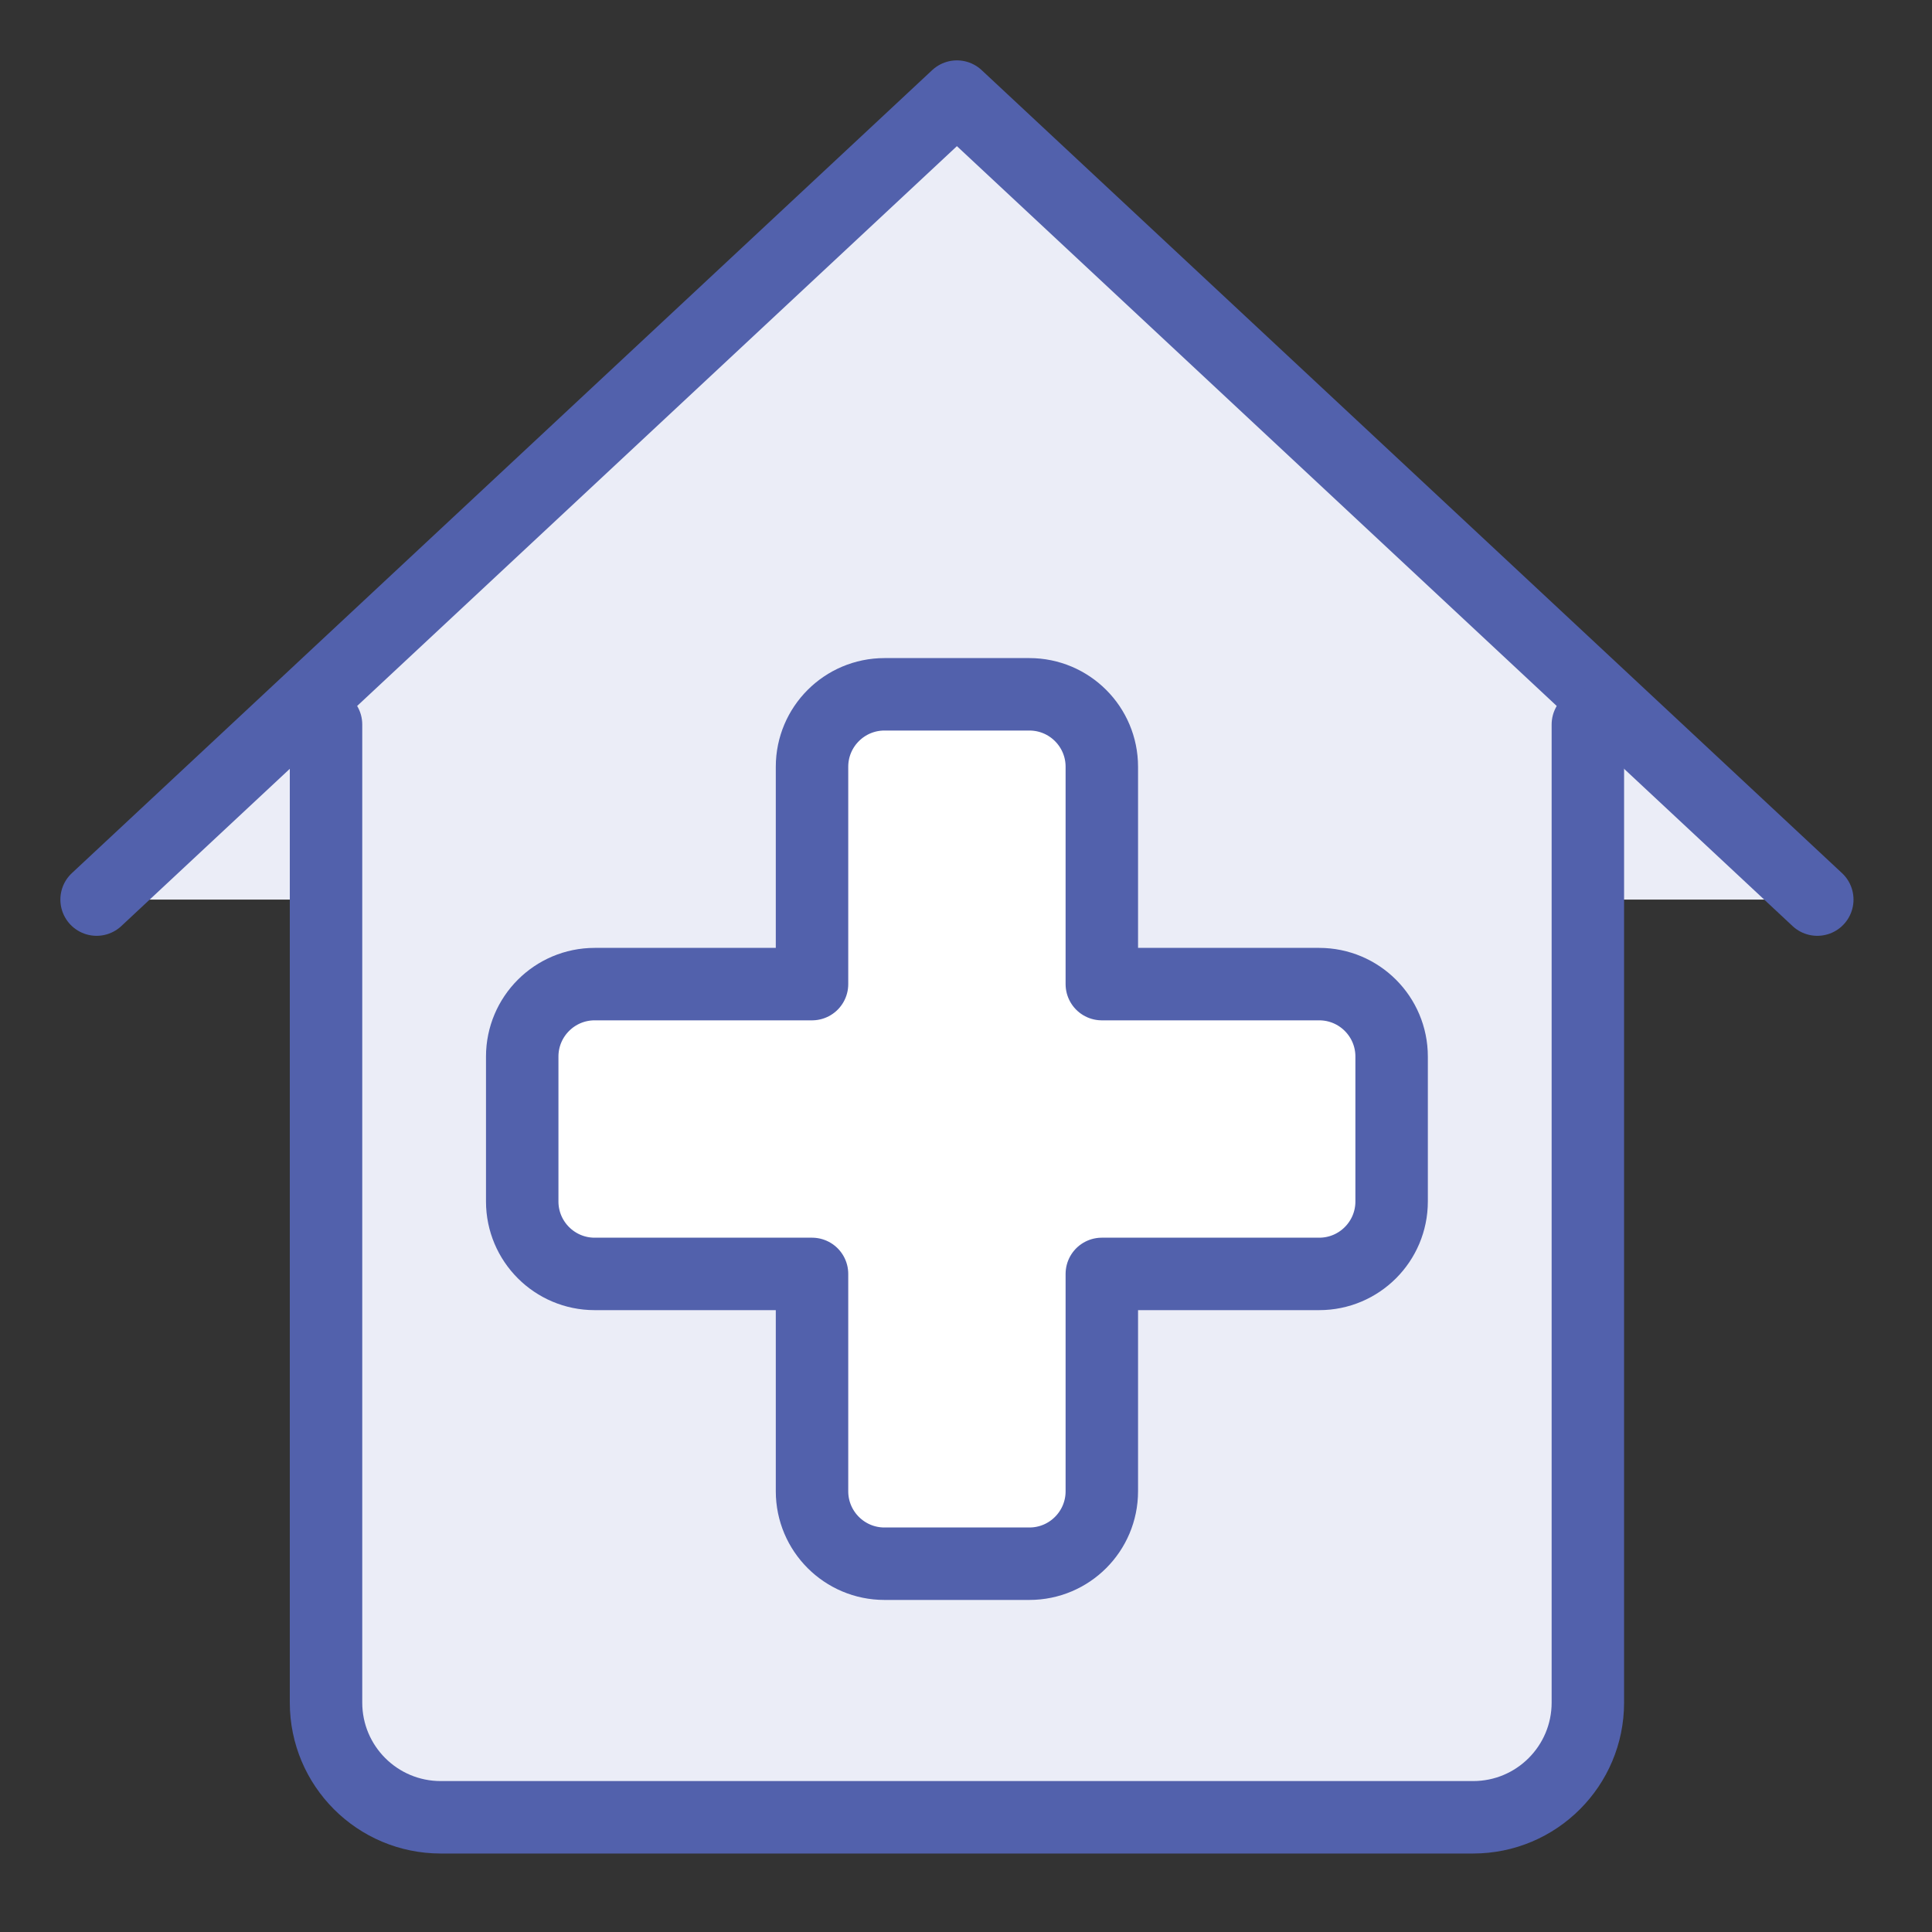
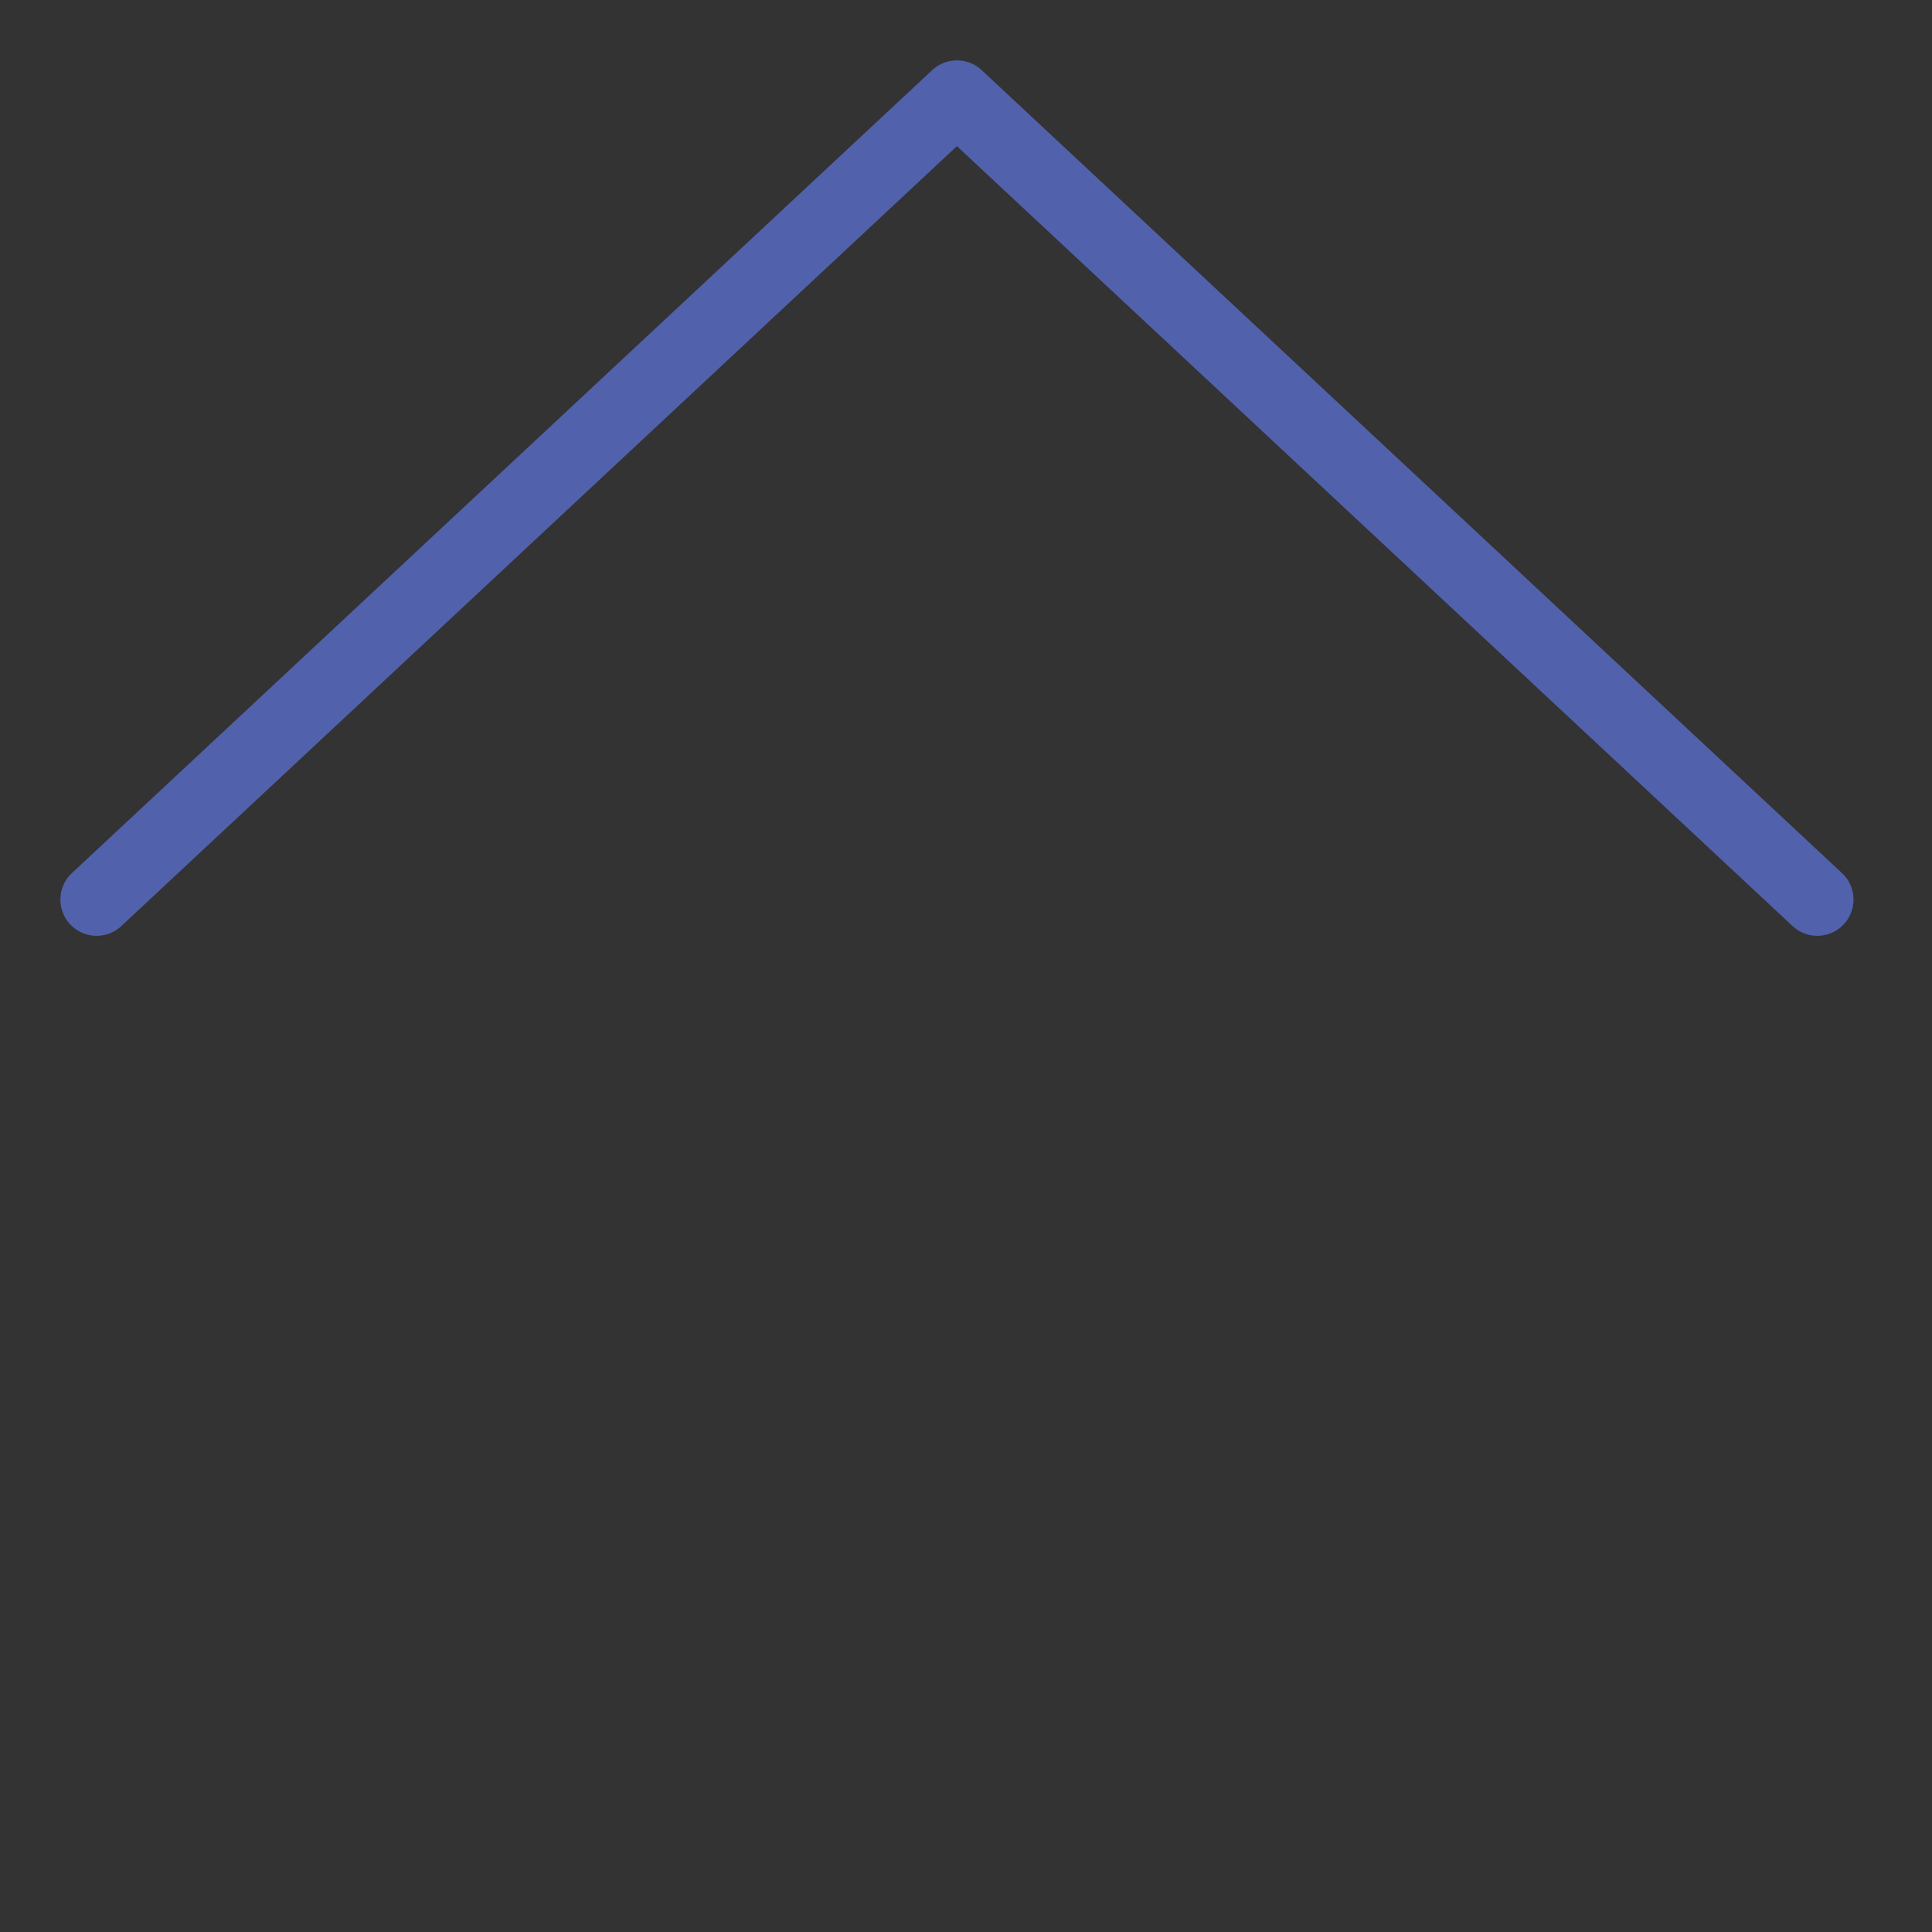
<svg xmlns="http://www.w3.org/2000/svg" width="40" height="40" viewBox="0 0 40 40" fill="none">
  <rect x="0" y="0" width="40" height="40" fill="#333333" stroke="none" />
-   <path fill-rule="evenodd" clip-rule="evenodd" d="M37.625 18.625L19.812 2L2 18.625" fill="#EBEDF7" />
  <path d="M37.625 18.625L19.812 2L2 18.625" stroke="#5261AC" stroke-width="1.5" stroke-linecap="round" stroke-linejoin="round" />
-   <path fill-rule="evenodd" clip-rule="evenodd" d="M6.75 15V35.25C6.75 36.562 7.813 37.625 9.125 37.625H30.5C31.812 37.625 32.875 36.562 32.875 35.25V15" fill="#EBEDF7" />
-   <path d="M6.75 15V35.25C6.75 36.562 7.813 37.625 9.125 37.625H30.5C31.812 37.625 32.875 36.562 32.875 35.25V15" stroke="#5261AC" stroke-width="1.5" stroke-linecap="round" stroke-linejoin="round" />
-   <path fill-rule="evenodd" clip-rule="evenodd" d="M28.812 21.875C28.812 21.047 28.141 20.375 27.312 20.375H22.812V15.875C22.812 15.047 22.141 14.375 21.312 14.375H18.312C17.484 14.375 16.812 15.047 16.812 15.875V20.375H12.312C11.484 20.375 10.812 21.047 10.812 21.875V24.875C10.812 25.703 11.484 26.375 12.312 26.375H16.812V30.875C16.812 31.703 17.484 32.375 18.312 32.375H21.312C22.141 32.375 22.812 31.703 22.812 30.875V26.375H27.312C28.141 26.375 28.812 25.703 28.812 24.875V21.875Z" fill="white" stroke="#5261AC" stroke-width="1.5" stroke-linecap="round" stroke-linejoin="round" />
</svg>